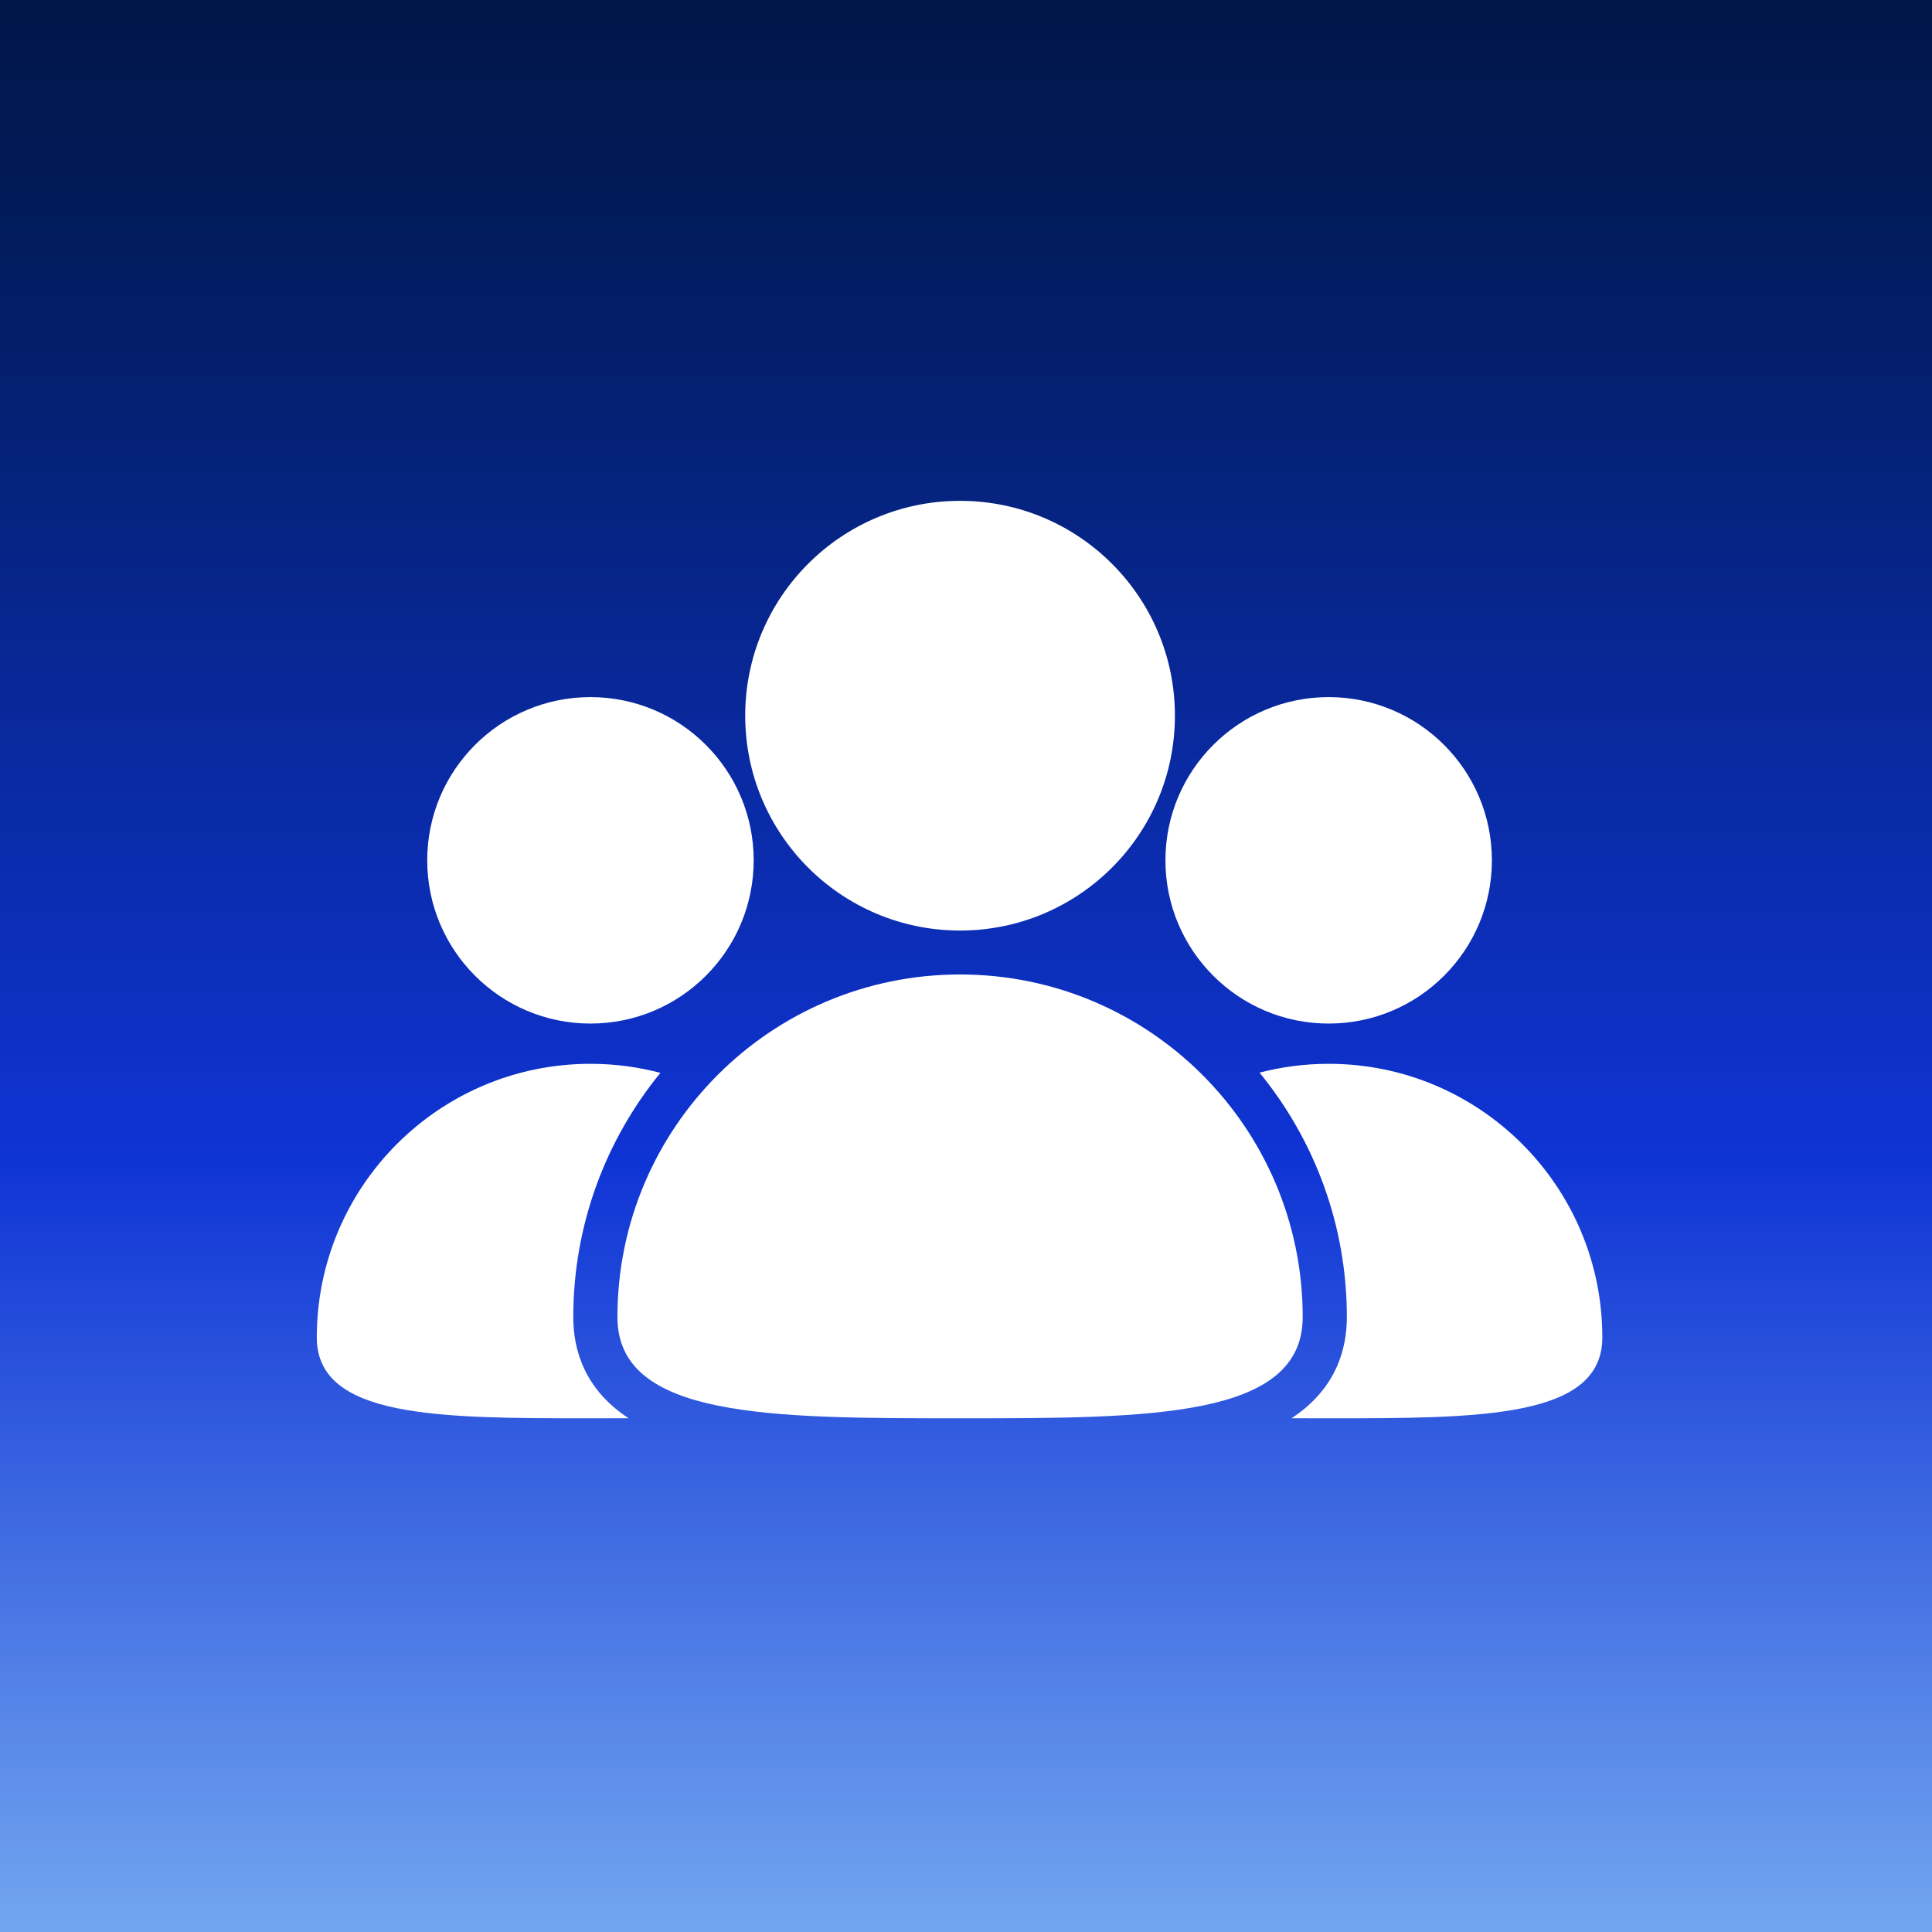
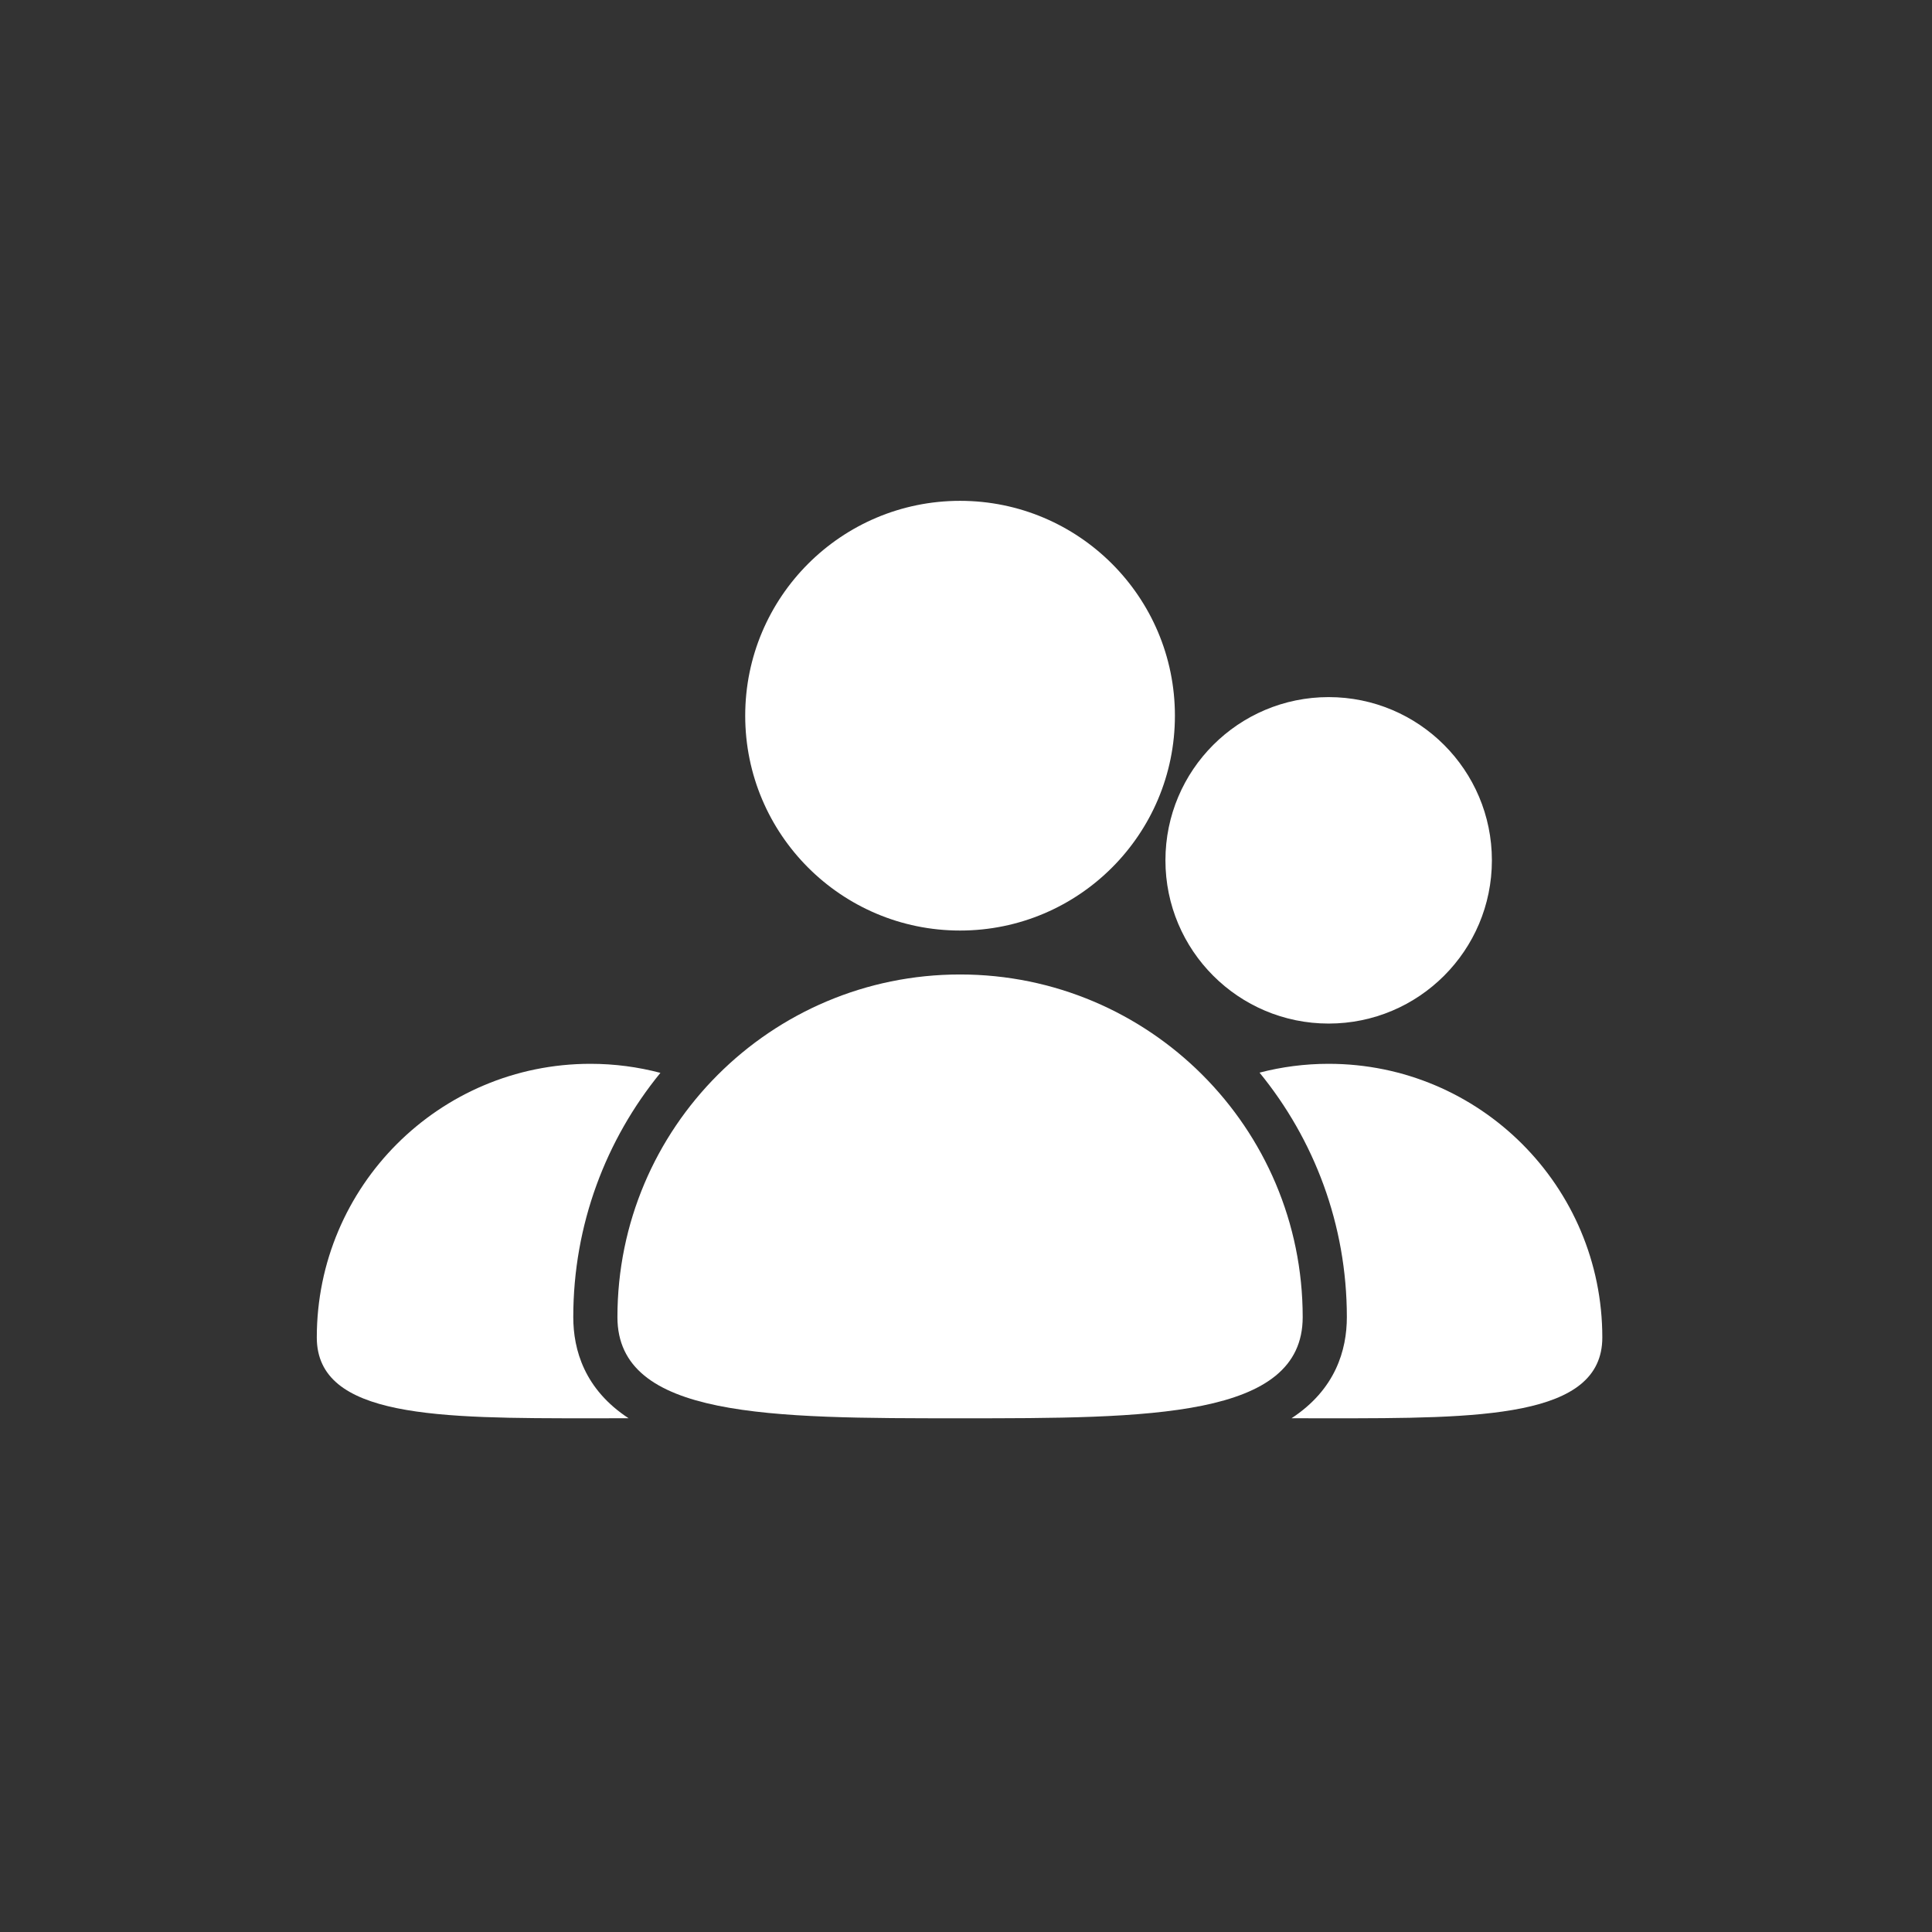
<svg xmlns="http://www.w3.org/2000/svg" id="Calque_1" data-name="Calque 1" viewBox="0 0 150 150">
  <rect x="0" y="0" width="150" height="150" fill="#333333" stroke="none" />
  <defs>
    <linearGradient id="Dégradé_sans_nom_10" data-name="Dégradé sans nom 10" x1="75" y1="184.46" x2="75" y2="-48.126" gradientUnits="userSpaceOnUse">
      <stop offset="0" stop-color="#abe7ff" />
      <stop offset=".259" stop-color="#4875e4" />
      <stop offset=".405" stop-color="#0f34d5" />
      <stop offset=".727" stop-color="#011b58" />
      <stop offset=".973" stop-color="#010622" />
    </linearGradient>
  </defs>
-   <rect x="-2" y="-2" width="154" height="154" fill="url(#Dégradé_sans_nom_10)" stroke-width="0" />
  <g>
    <circle cx="74.539" cy="55.566" r="16.681" fill="#fff" stroke-width="0" />
    <path d="M101.141,102.26c0,7.856-11.91,7.856-26.602,7.856s-26.602,0-26.602-7.856c0-14.692,11.91-26.602,26.602-26.602s26.602,11.91,26.602,26.602Z" fill="#fff" stroke-width="0" />
    <g>
      <path d="M103.157,82.594c-1.854,0-3.652.239-5.367.685,4.234,5.177,6.779,11.787,6.779,18.981,0,2.55-.877,5.615-4.295,7.852.943.004,1.904.004,2.882.004,11.734,0,21.247,0,21.247-6.275,0-11.734-9.513-21.247-21.247-21.247Z" fill="#fff" stroke-width="0" />
      <path d="M44.509,102.26c0-7.186,2.54-13.788,6.765-18.963-1.734-.457-3.553-.703-5.431-.703-11.734,0-21.247,9.513-21.247,21.247,0,6.275,9.513,6.275,21.247,6.275,1.005,0,1.992,0,2.96-.004-3.417-2.237-4.294-5.302-4.294-7.851Z" fill="#fff" stroke-width="0" />
    </g>
-     <circle cx="45.843" cy="66.796" r="12.673" fill="#fff" stroke-width="0" />
    <circle cx="103.157" cy="66.796" r="12.673" fill="#fff" stroke-width="0" />
  </g>
</svg>